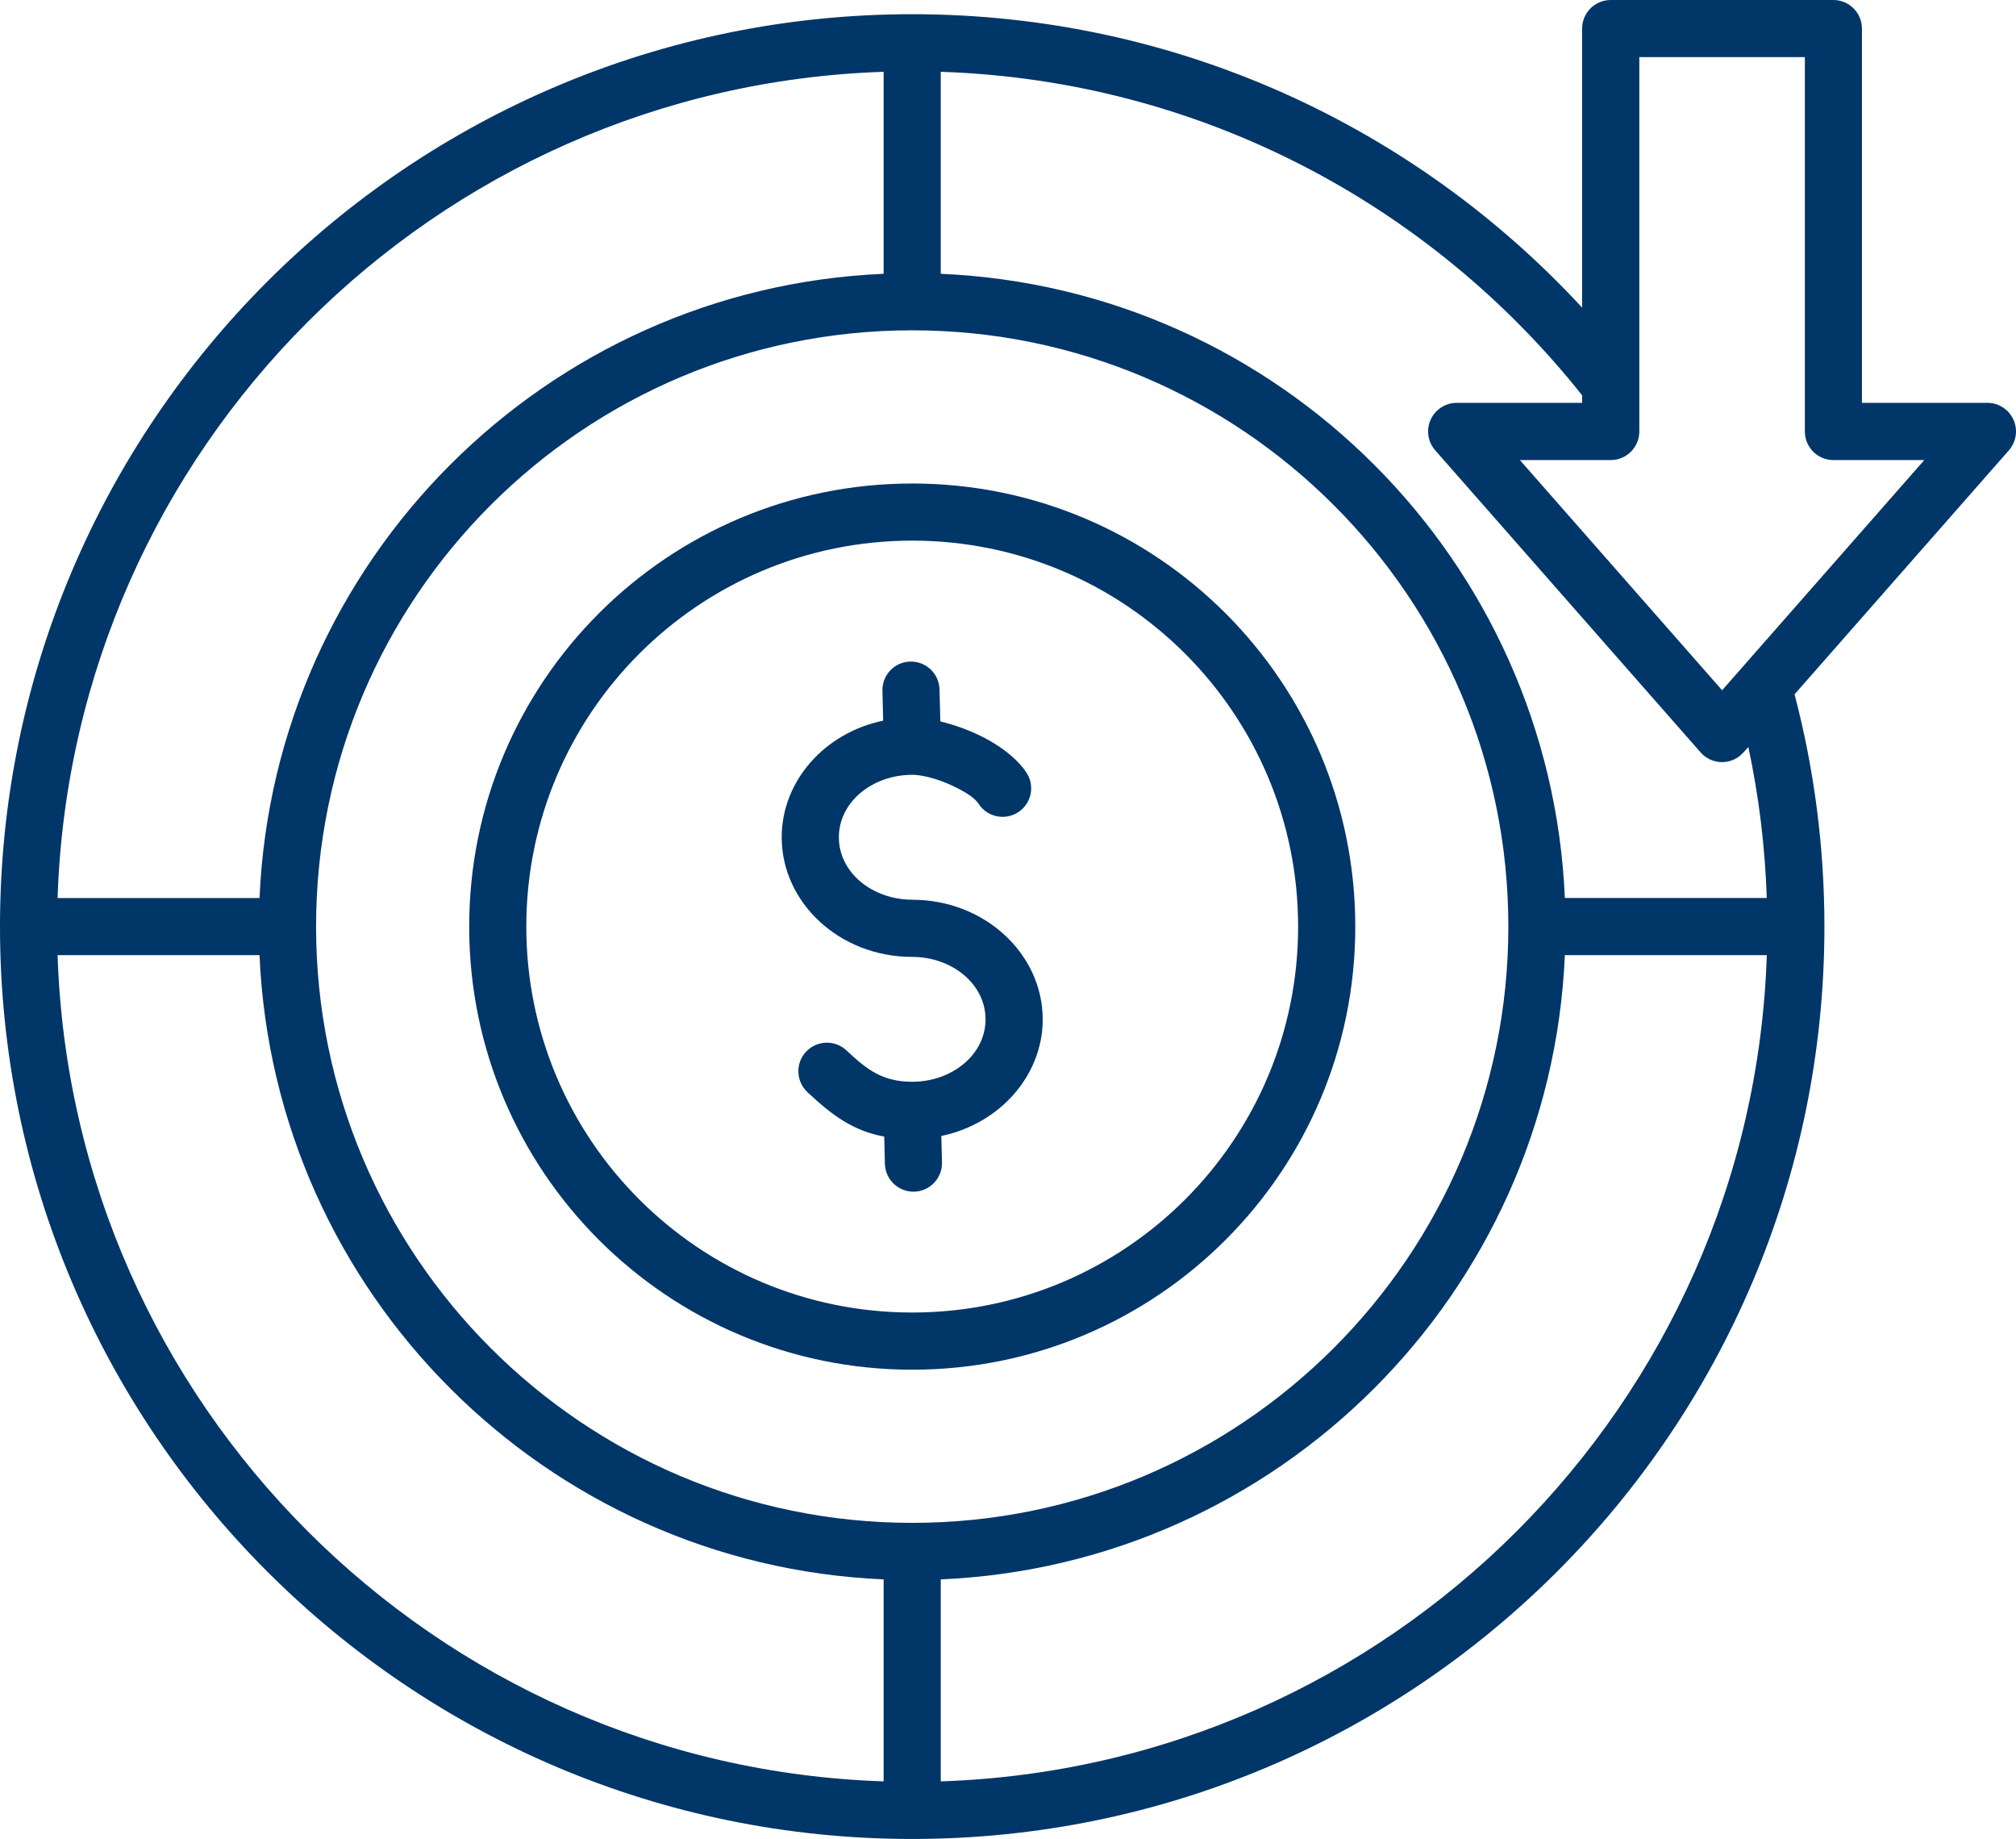
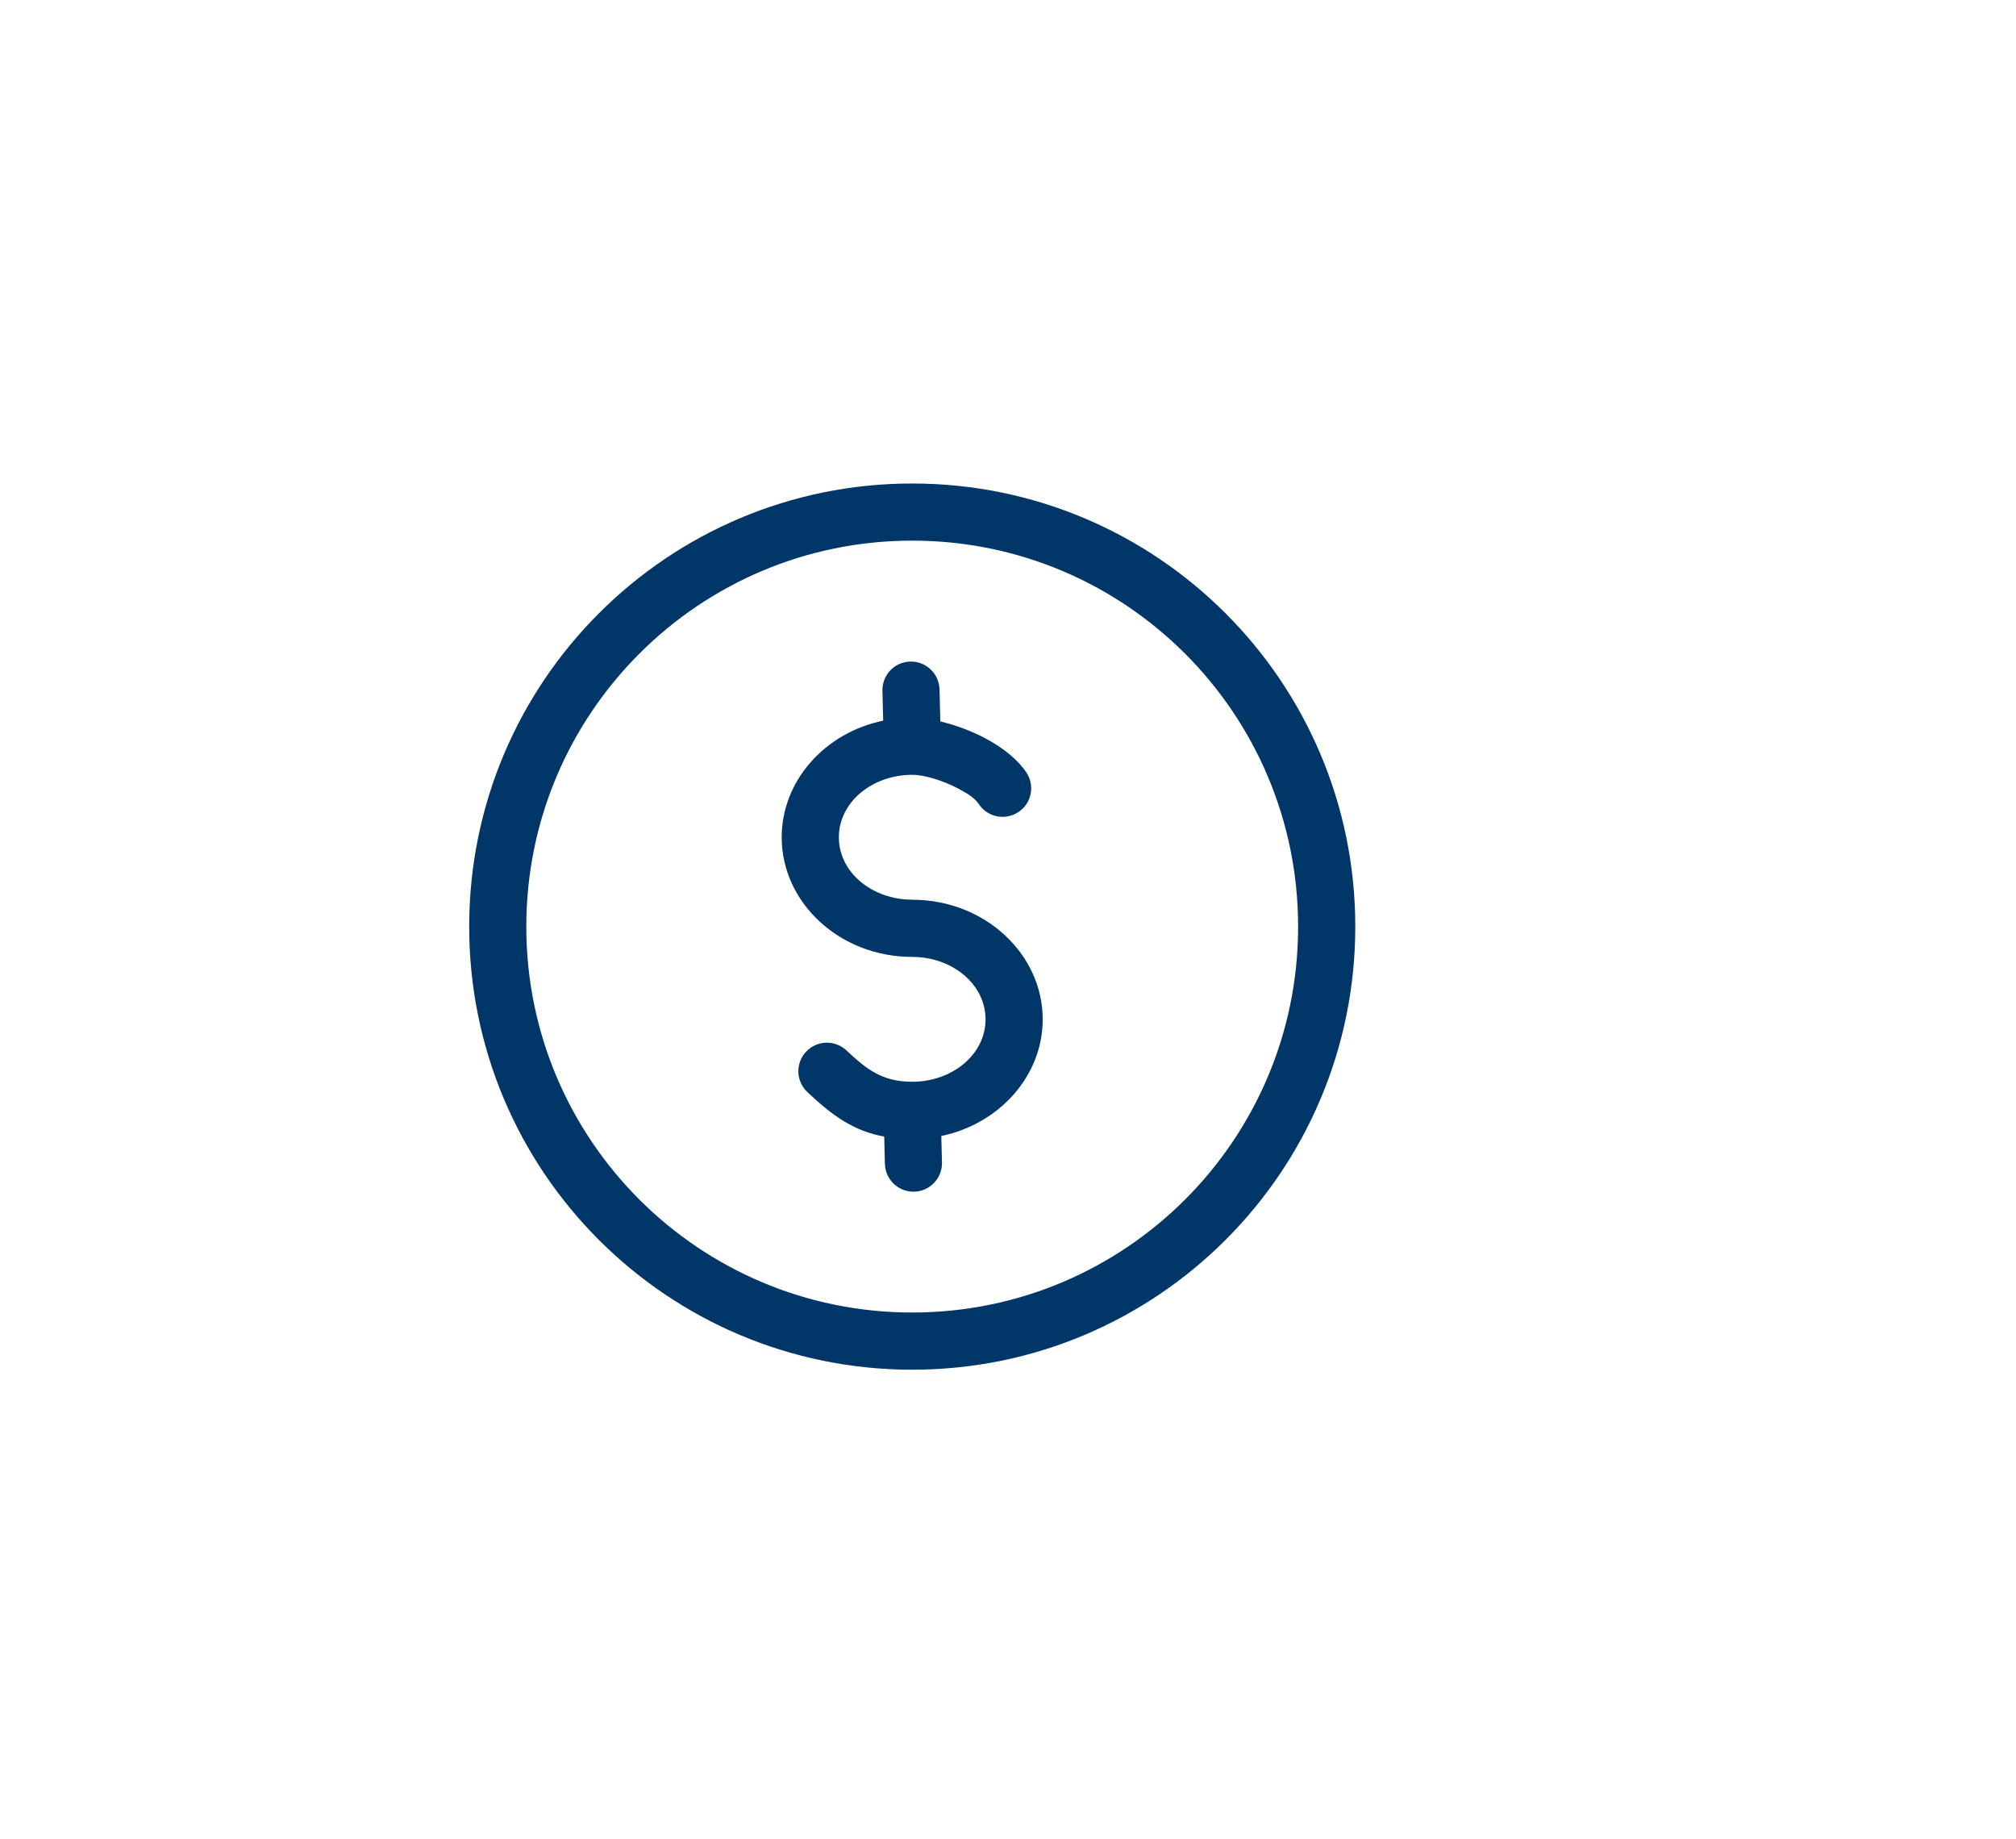
<svg xmlns="http://www.w3.org/2000/svg" id="Layer_1" viewBox="0 0 64 58.368">
  <defs>
    <style>.cls-1{fill:#013668;}</style>
  </defs>
  <path class="cls-1" d="M28.959,15.346c-7.768,0-14.064,6.295-14.064,14.064s6.295,14.063,14.064,14.063,14.066-6.295,14.066-14.063-6.298-14.064-14.066-14.064ZM28.959,41.658c-6.767,0-12.251-5.482-12.251-12.248s5.484-12.251,12.251-12.251,12.251,5.484,12.251,12.251-5.484,12.248-12.251,12.248Z" />
-   <path class="cls-1" d="M63.919,13.319c-.147-.324-.471-.533-.827-.533h-3.983V.906c0-.499-.407-.906-.906-.906h-7.068c-.502,0-.909.407-.909.906v8.857C44.935,4.037,37.363.451,28.959.451,12.977.451,0,13.425,0,29.409s12.977,28.958,28.959,28.958,28.959-12.976,28.959-28.958c0-2.546-.33-5.018-.948-7.372l6.805-7.745c.234-.268.291-.649.144-.973ZM28.052,2.279v6.411c-10.727.461-19.35,9.086-19.813,19.813H1.828C2.297,14.241,13.791,2.747,28.052,2.279ZM28.052,56.539c-14.262-.469-25.756-11.961-26.224-26.223h6.411c.463,10.724,9.086,19.35,19.813,19.812v6.411ZM10.034,29.409c0-10.446,8.479-18.925,18.925-18.925s18.925,8.479,18.925,18.925-8.479,18.925-18.925,18.925-18.925-8.481-18.925-18.925ZM29.865,56.539v-6.411c10.726-.462,19.35-9.088,19.813-19.812h6.411c-.469,14.262-11.963,25.754-26.224,26.223ZM49.678,28.503c-.463-10.727-9.086-19.352-19.813-19.813V2.279c8.244.27,15.562,4.225,20.361,10.268v.239h-3.981c-.355,0-.68.209-.827.533-.147.324-.09.706.144.973l8.425,9.588c.172.196.42.309.682.309.26,0,.507-.113.68-.309l.154-.172c.332,1.553.53,3.154.585,4.794h-6.411ZM54.671,21.909l-6.421-7.307h2.886c.499,0,.906-.407.906-.909V1.813h5.255v11.88c0,.502.404.909.906.909h2.886l-6.419,7.307Z" />
  <path class="cls-1" d="M28.959,28.555c-1.259,0-2.328-.855-2.328-1.98s1.069-1.983,2.328-1.983c.399,0,.986.185,1.475.443.268.142.515.296.638.484.273.417.837.533,1.254.258.42-.273.536-.837.26-1.254-.26-.399-.736-.788-1.305-1.089-.451-.239-.961-.425-1.429-.536l-.026-1.017c-.013-.499-.427-.896-.929-.883-.499.01-.896.427-.883.927l.023.948c-1.862.386-3.221,1.918-3.221,3.703,0,2.065,1.828,3.795,4.143,3.795,1.259,0,2.328.857,2.328,1.983,0,1.123-1.069,1.98-2.328,1.98-.948,0-1.442-.389-2.086-.994-.363-.342-.937-.327-1.282.039-.343.363-.325.937.039,1.282.796.749,1.468,1.236,2.441,1.413l.021.863c.013.502.427.896.929.886.499-.013.896-.43.883-.929l-.021-.839c1.859-.389,3.219-1.921,3.219-3.7,0-2.068-1.828-3.798-4.143-3.798Z" />
</svg>